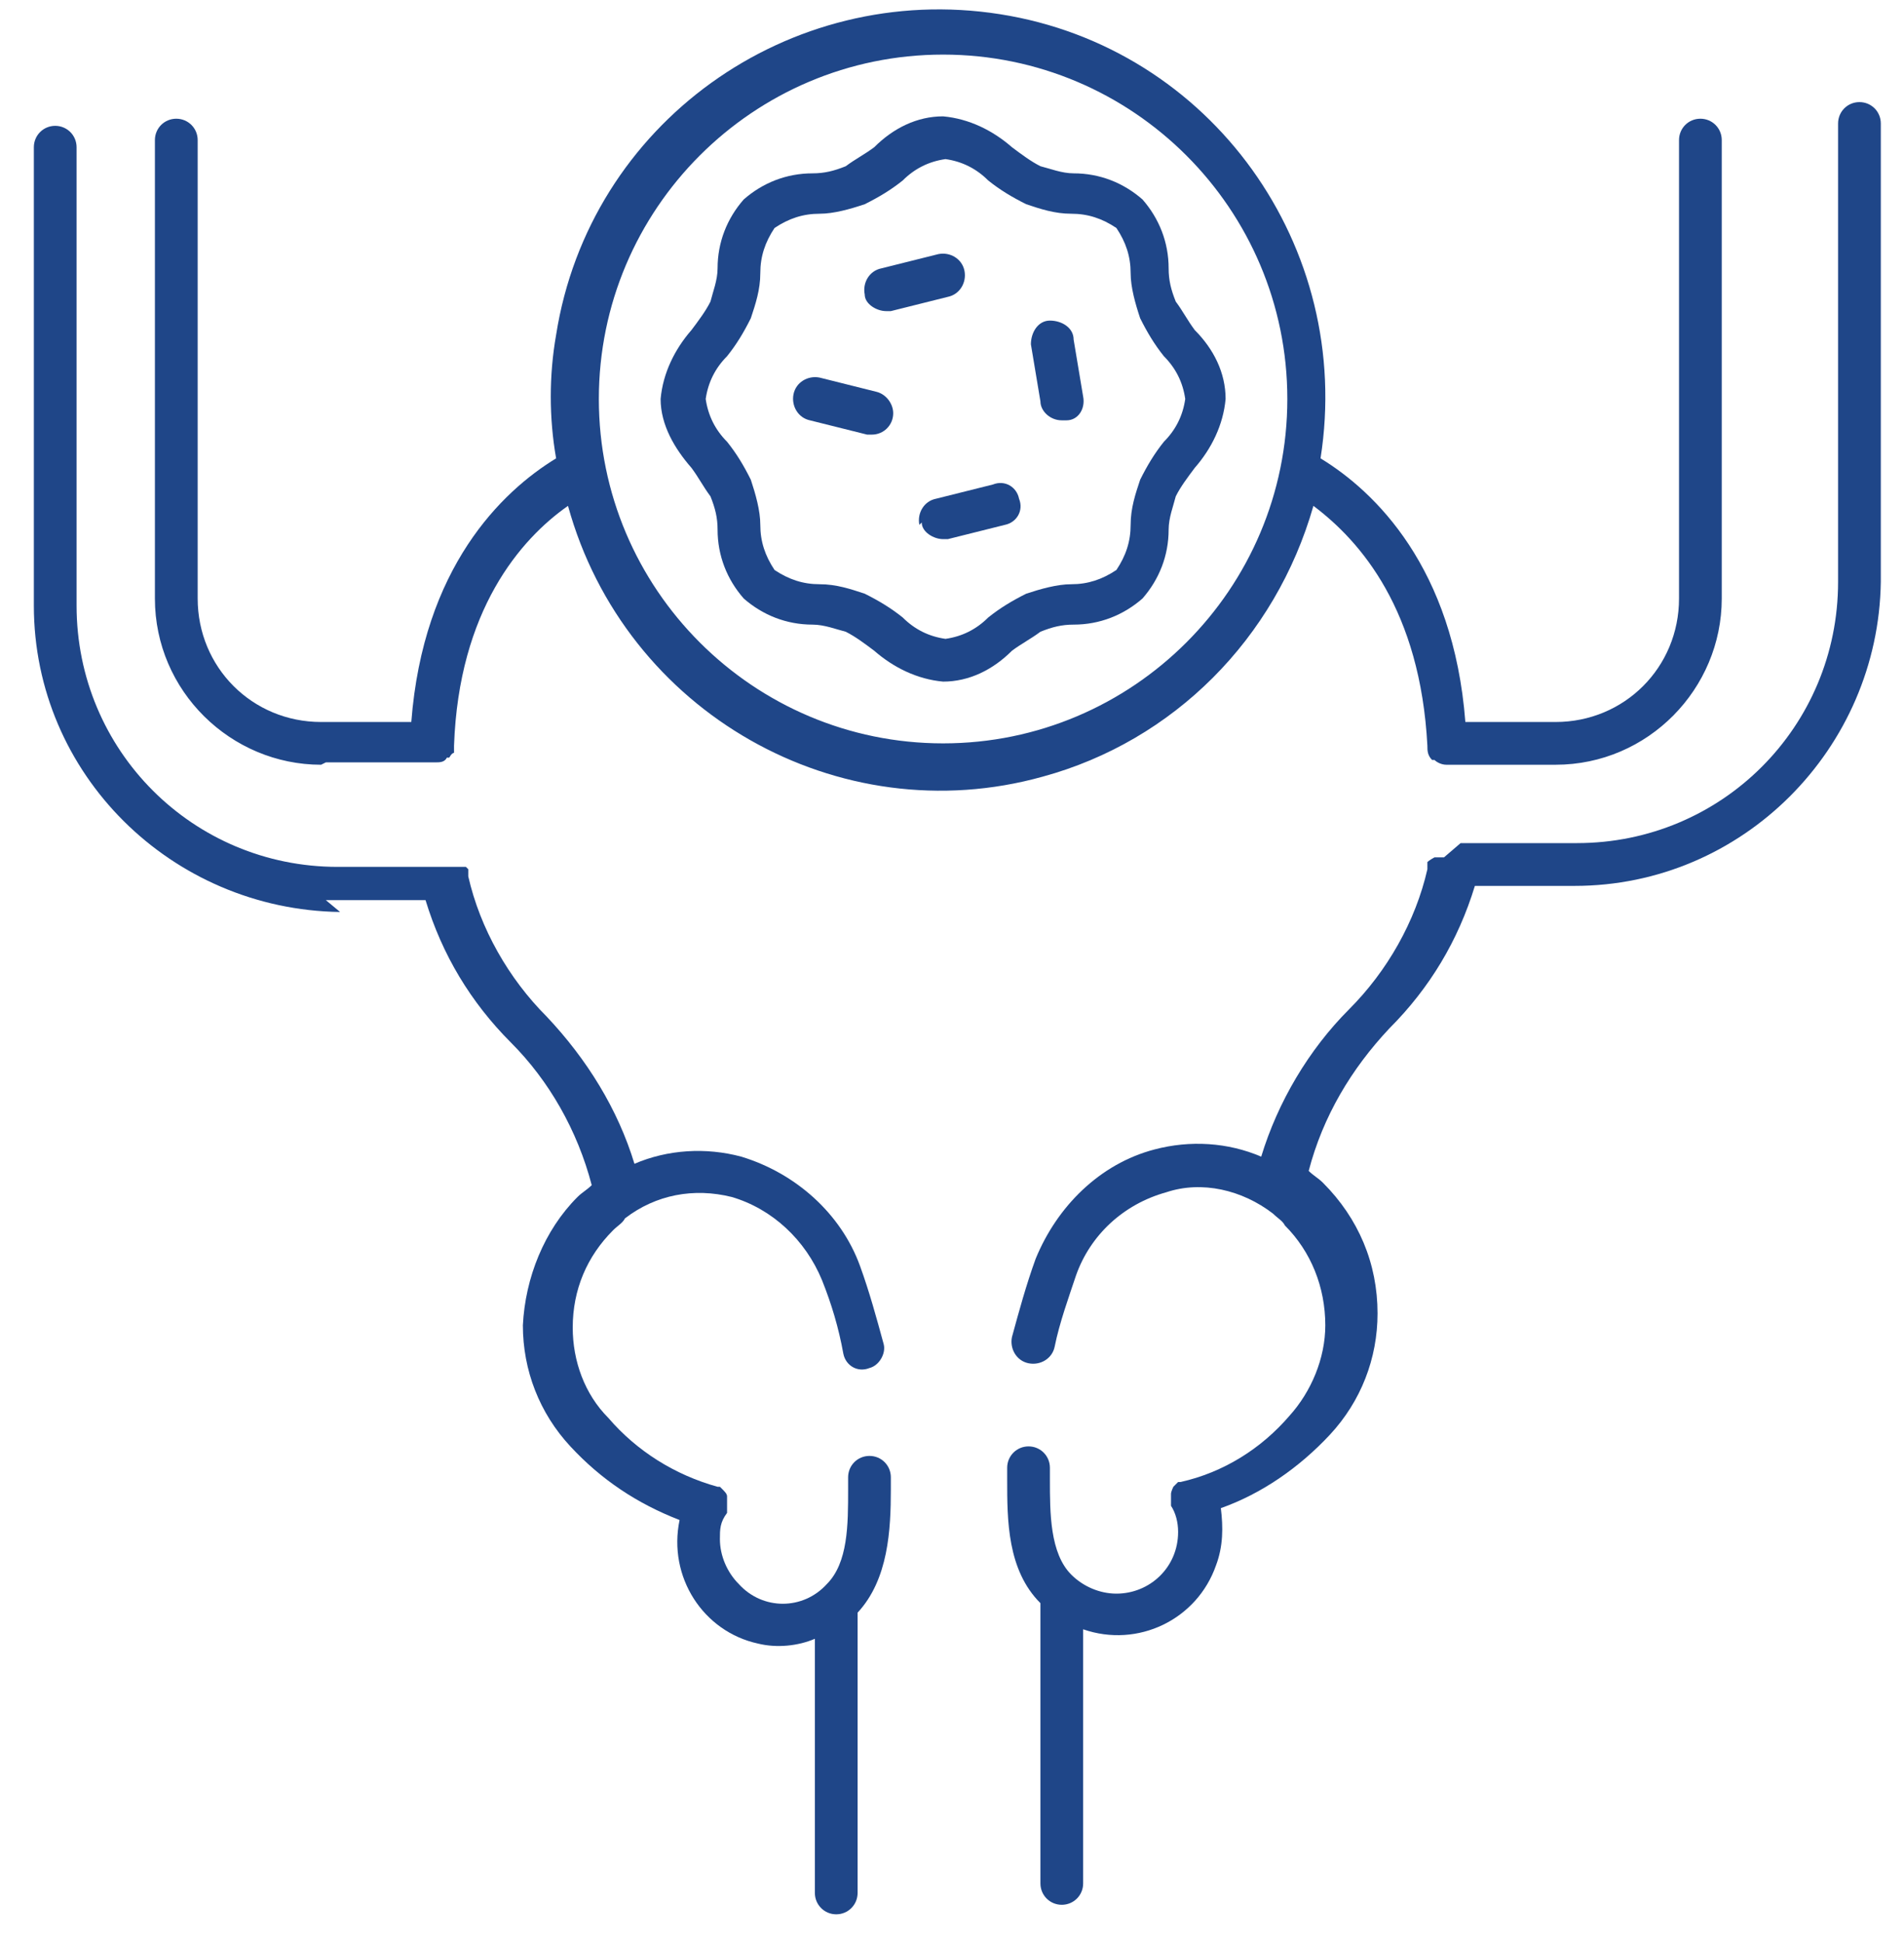
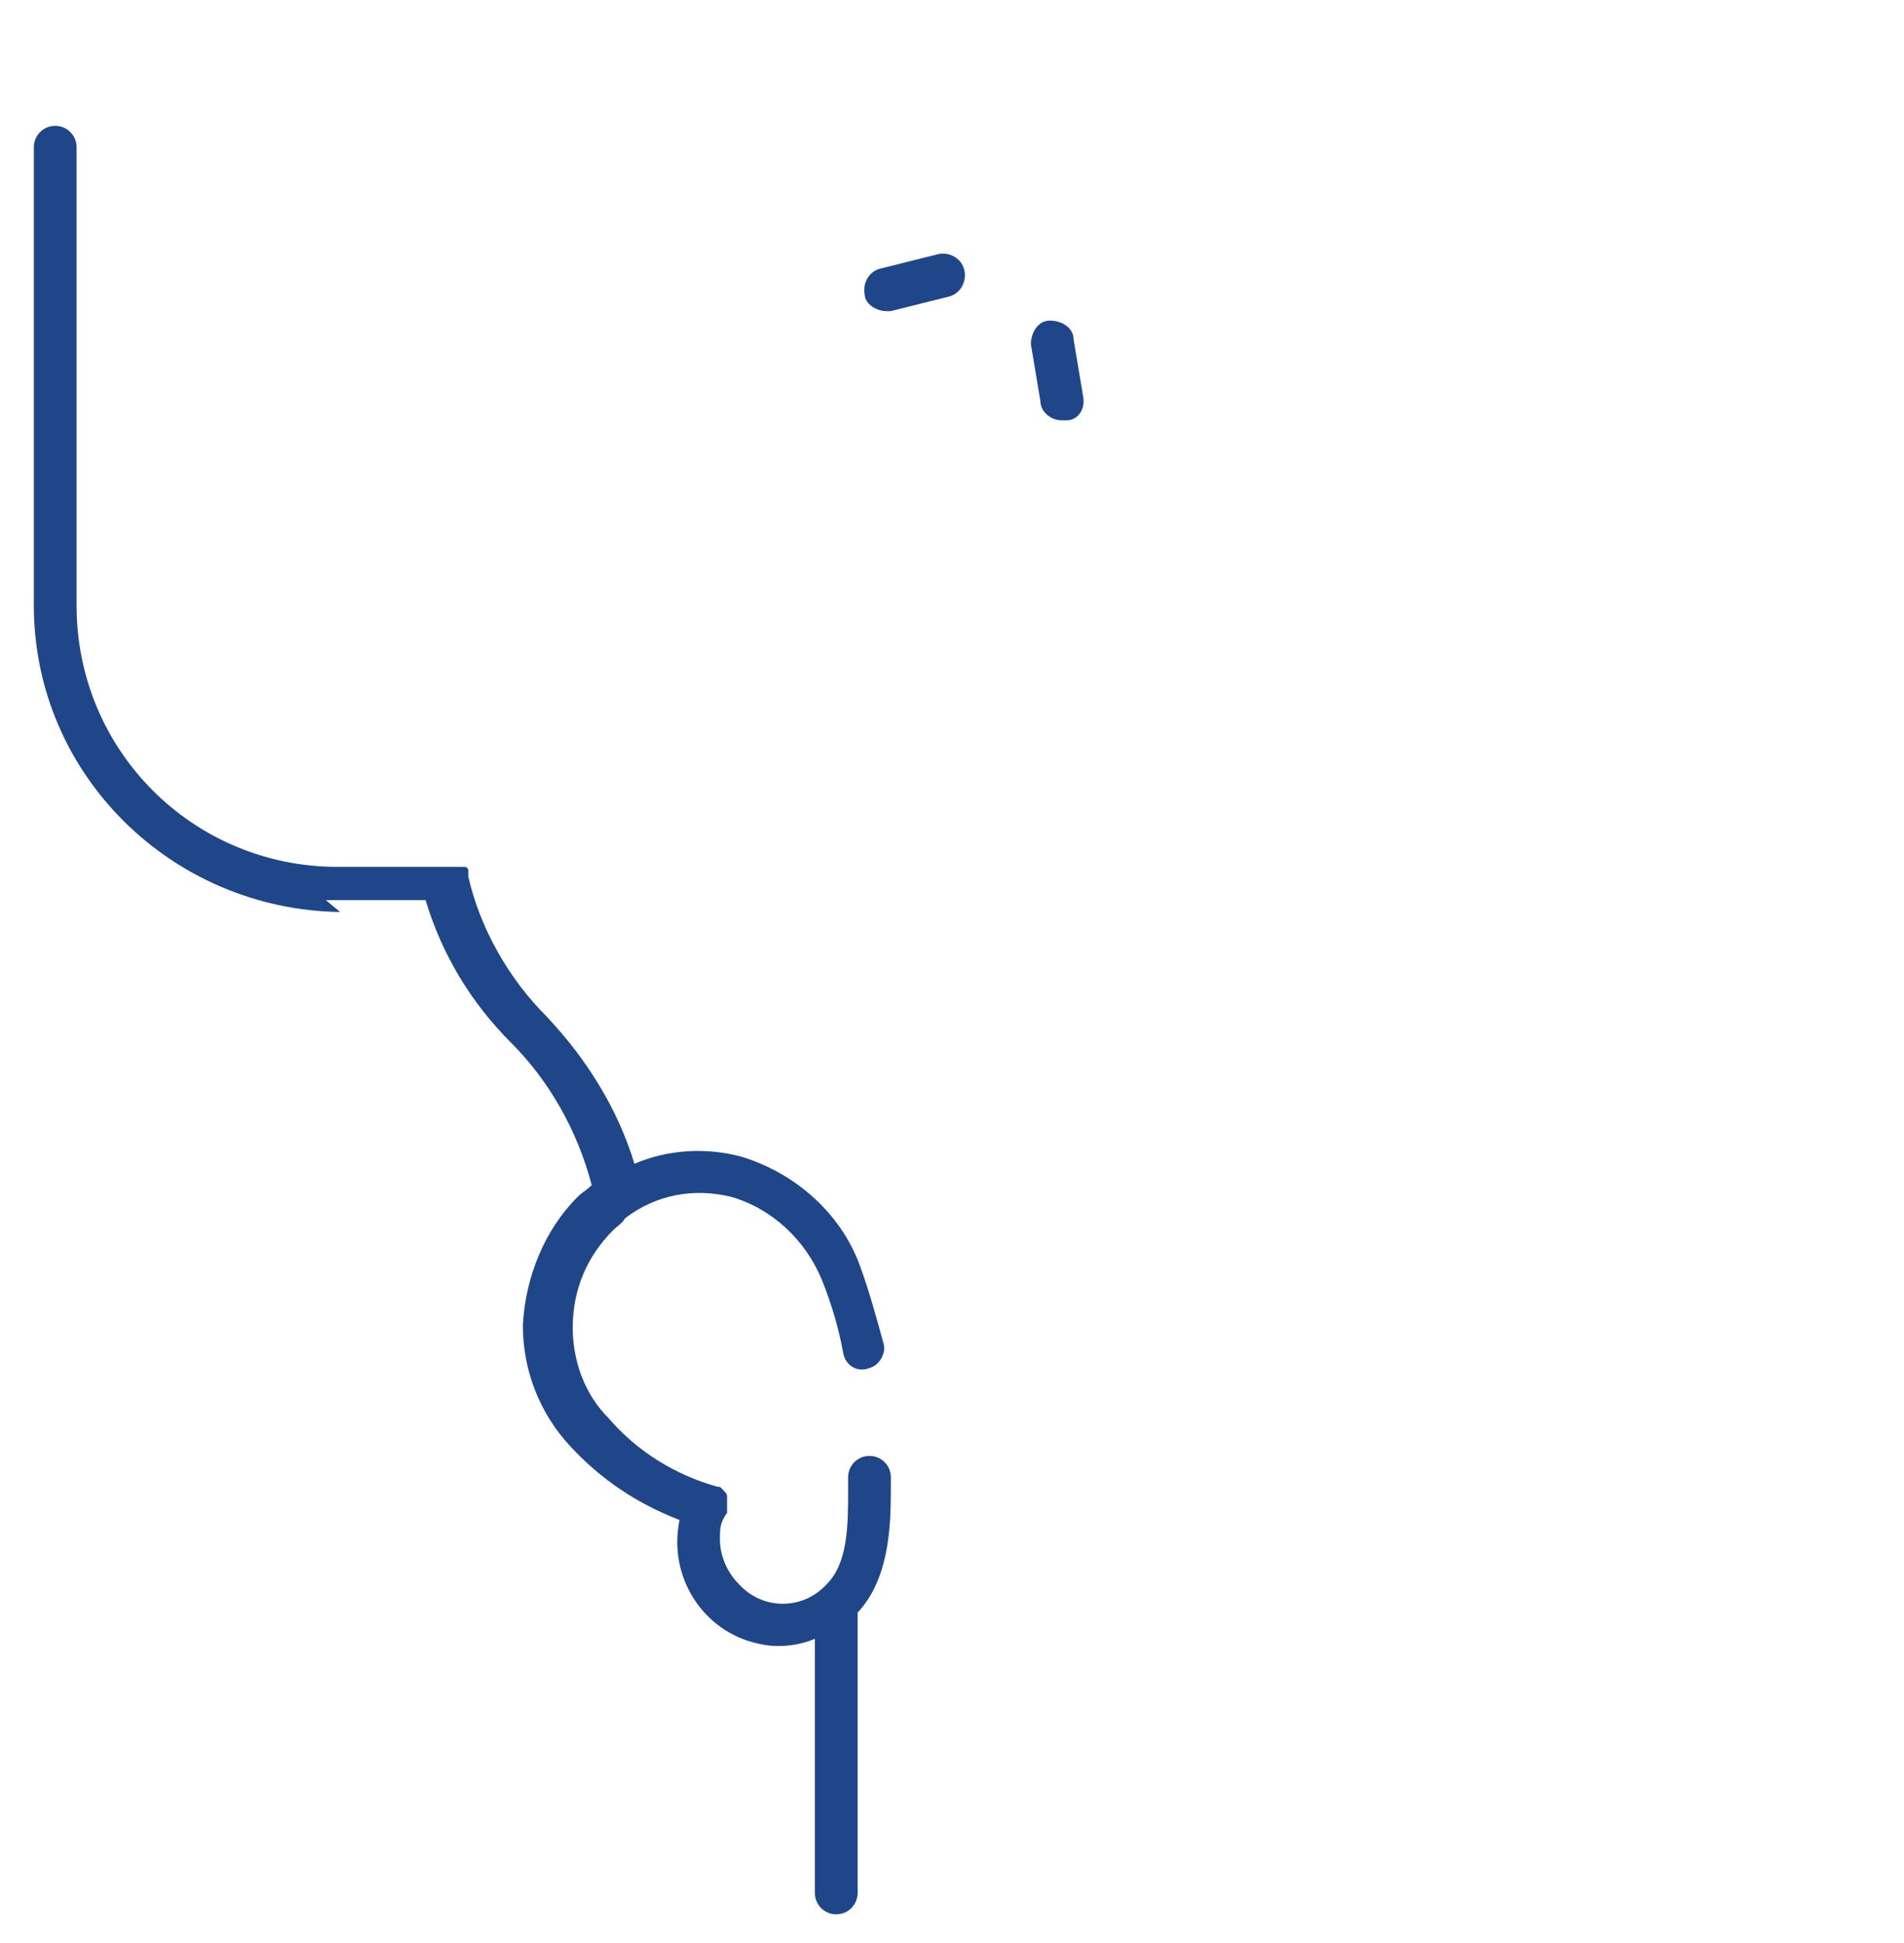
<svg xmlns="http://www.w3.org/2000/svg" width="50" height="51" viewBox="0 0 50 51" fill="none">
-   <path d="M37.92 22.504C37.92 22.504 37.858 22.504 37.795 22.504C37.795 22.504 37.733 22.504 37.671 22.504C37.671 22.504 37.546 22.567 37.484 22.629C37.484 22.629 37.484 22.629 37.484 22.691C37.484 22.691 37.484 22.754 37.484 22.816C37.172 24.188 36.424 25.497 35.426 26.494C34.367 27.554 33.556 28.926 33.12 30.36C32.247 29.985 31.25 29.923 30.314 30.172C28.881 30.547 27.758 31.669 27.197 33.04C26.948 33.726 26.761 34.412 26.574 35.097C26.512 35.409 26.699 35.721 27.01 35.783C27.322 35.846 27.634 35.659 27.696 35.347C27.821 34.723 28.07 34.038 28.257 33.477C28.631 32.417 29.504 31.606 30.626 31.295C31.561 30.983 32.621 31.232 33.431 31.856C33.556 31.98 33.681 32.043 33.743 32.167C34.429 32.853 34.803 33.788 34.803 34.786C34.803 35.659 34.429 36.531 33.868 37.155C33.12 38.028 32.122 38.651 31 38.9C31 38.9 31 38.9 30.938 38.9C30.938 38.9 30.938 38.9 30.875 38.963C30.875 38.963 30.875 38.963 30.813 39.025C30.813 39.025 30.751 39.15 30.751 39.212C30.751 39.212 30.751 39.274 30.751 39.337C30.751 39.337 30.751 39.399 30.751 39.461C30.751 39.461 30.751 39.461 30.751 39.524C30.875 39.711 30.938 39.96 30.938 40.209C30.938 41.145 30.19 41.83 29.317 41.83C28.881 41.83 28.444 41.643 28.133 41.332C27.571 40.771 27.571 39.711 27.571 38.838V38.526C27.571 38.215 27.322 37.965 27.01 37.965C26.699 37.965 26.449 38.215 26.449 38.526V38.838C26.449 39.898 26.449 41.207 27.322 42.08V49.436C27.322 49.748 27.571 49.997 27.883 49.997C28.195 49.997 28.444 49.748 28.444 49.436V42.766C29.878 43.264 31.437 42.516 31.935 41.082C32.122 40.584 32.122 40.085 32.06 39.586C33.12 39.212 34.117 38.526 34.928 37.654C35.738 36.781 36.175 35.659 36.175 34.474C36.175 33.165 35.676 31.98 34.741 31.045C34.616 30.921 34.491 30.858 34.367 30.734C34.741 29.3 35.489 28.053 36.486 26.993C37.546 25.933 38.294 24.686 38.731 23.253H41.349C45.775 23.253 49.329 19.637 49.391 15.273V3.241C49.391 2.929 49.142 2.68 48.83 2.68C48.518 2.68 48.269 2.929 48.269 3.241V15.273C48.269 19.076 45.214 22.13 41.411 22.13H38.356L37.92 22.504Z" fill="#1F4688" />
-   <path d="M18.844 13.901C18.844 14.587 19.093 15.21 19.53 15.709C20.028 16.145 20.652 16.395 21.337 16.395C21.649 16.395 21.961 16.52 22.21 16.582C22.46 16.707 22.709 16.894 22.958 17.081C23.457 17.517 24.081 17.829 24.766 17.891C25.452 17.891 26.076 17.579 26.574 17.081C26.824 16.894 27.073 16.769 27.322 16.582C27.634 16.457 27.883 16.395 28.195 16.395C28.881 16.395 29.504 16.145 30.003 15.709C30.439 15.21 30.689 14.587 30.689 13.901C30.689 13.589 30.814 13.278 30.876 13.028C31 12.779 31.188 12.53 31.375 12.28C31.811 11.782 32.123 11.158 32.185 10.472C32.185 9.787 31.873 9.163 31.375 8.664C31.188 8.415 31.063 8.166 30.876 7.916C30.751 7.605 30.689 7.355 30.689 7.044C30.689 6.358 30.439 5.734 30.003 5.236C29.504 4.799 28.881 4.55 28.195 4.55C27.883 4.55 27.572 4.425 27.322 4.363C27.073 4.238 26.824 4.051 26.574 3.864C26.076 3.428 25.452 3.116 24.766 3.054C24.081 3.054 23.457 3.365 22.958 3.864C22.709 4.051 22.46 4.176 22.21 4.363C21.899 4.488 21.649 4.55 21.337 4.55C20.652 4.55 20.028 4.799 19.53 5.236C19.093 5.734 18.844 6.358 18.844 7.044C18.844 7.355 18.719 7.667 18.657 7.916C18.532 8.166 18.345 8.415 18.158 8.664C17.722 9.163 17.41 9.787 17.348 10.472C17.348 11.158 17.722 11.782 18.158 12.28C18.345 12.53 18.47 12.779 18.657 13.028C18.782 13.34 18.844 13.589 18.844 13.901ZM19.093 9.35C19.343 9.039 19.53 8.727 19.717 8.353C19.841 7.979 19.966 7.605 19.966 7.168C19.966 6.732 20.091 6.358 20.34 5.984C20.714 5.734 21.088 5.61 21.525 5.61C21.899 5.61 22.335 5.485 22.709 5.36C23.083 5.173 23.395 4.986 23.706 4.737C24.018 4.425 24.392 4.238 24.829 4.176C25.265 4.238 25.639 4.425 25.951 4.737C26.262 4.986 26.574 5.173 26.948 5.36C27.322 5.485 27.696 5.61 28.133 5.61C28.569 5.61 28.943 5.734 29.317 5.984C29.567 6.358 29.691 6.732 29.691 7.168C29.691 7.542 29.816 7.979 29.941 8.353C30.128 8.727 30.315 9.039 30.564 9.35C30.876 9.662 31.063 10.036 31.125 10.472C31.063 10.909 30.876 11.283 30.564 11.595C30.315 11.906 30.128 12.218 29.941 12.592C29.816 12.966 29.691 13.34 29.691 13.777C29.691 14.213 29.567 14.587 29.317 14.961C28.943 15.21 28.569 15.335 28.133 15.335C27.759 15.335 27.322 15.46 26.948 15.584C26.574 15.771 26.262 15.959 25.951 16.208C25.639 16.52 25.265 16.707 24.829 16.769C24.392 16.707 24.018 16.52 23.706 16.208C23.395 15.959 23.083 15.771 22.709 15.584C22.335 15.46 21.961 15.335 21.525 15.335C21.088 15.335 20.714 15.21 20.34 14.961C20.091 14.587 19.966 14.213 19.966 13.777C19.966 13.402 19.841 12.966 19.717 12.592C19.53 12.218 19.343 11.906 19.093 11.595C18.782 11.283 18.595 10.909 18.532 10.472C18.595 10.036 18.782 9.662 19.093 9.35Z" fill="#1F4688" />
-   <path d="M24.205 13.714C24.205 13.964 24.517 14.151 24.766 14.151C25.016 14.151 24.829 14.151 24.891 14.151L26.387 13.777C26.699 13.714 26.886 13.403 26.761 13.091C26.699 12.779 26.387 12.592 26.075 12.717L24.579 13.091C24.267 13.153 24.081 13.465 24.143 13.777" fill="#1F4688" />
  <path d="M27.883 11.033C27.883 11.033 27.945 11.033 28.007 11.033C28.319 11.033 28.506 10.722 28.444 10.41L28.194 8.914C28.194 8.602 27.883 8.415 27.571 8.415C27.259 8.415 27.072 8.727 27.072 9.038L27.322 10.535C27.322 10.784 27.571 11.033 27.883 11.033Z" fill="#1F4688" />
-   <path d="M21.274 11.034L22.771 11.408C22.771 11.408 22.833 11.408 22.895 11.408C23.207 11.408 23.456 11.158 23.456 10.847C23.456 10.597 23.27 10.348 23.02 10.285L21.524 9.911C21.212 9.849 20.901 10.036 20.838 10.348C20.776 10.659 20.963 10.971 21.274 11.034Z" fill="#1F4688" />
  <path d="M23.269 8.166C23.269 8.166 23.332 8.166 23.394 8.166L24.89 7.792C25.202 7.729 25.389 7.418 25.327 7.106C25.264 6.794 24.953 6.607 24.641 6.67L23.145 7.044C22.833 7.106 22.646 7.418 22.708 7.729C22.708 7.979 23.02 8.166 23.269 8.166Z" fill="#1F4688" />
-   <path d="M8.557 20.011H11.425C11.549 20.011 11.674 20.011 11.736 19.886C11.736 19.886 11.736 19.886 11.799 19.886C11.799 19.886 11.861 19.761 11.923 19.761C11.923 19.761 11.923 19.637 11.923 19.574C12.048 16.021 13.669 14.15 14.916 13.278C16.412 18.701 22.023 21.881 27.384 20.385C30.813 19.45 33.494 16.769 34.491 13.278C35.738 14.213 37.297 16.021 37.484 19.574C37.484 19.699 37.484 19.824 37.608 19.948C37.608 19.948 37.608 19.948 37.671 19.948C37.733 20.011 37.858 20.073 37.982 20.073H40.85C43.281 20.073 45.214 18.078 45.214 15.709V3.677C45.214 3.365 44.965 3.116 44.653 3.116C44.341 3.116 44.092 3.365 44.092 3.677V15.709C44.092 17.517 42.658 18.951 40.85 18.951H38.481C38.169 14.899 36.112 12.904 34.678 12.031C35.551 6.482 31.811 1.246 26.262 0.373C20.714 -0.5 15.477 3.241 14.604 8.789C14.417 9.849 14.417 10.971 14.604 12.031C13.17 12.904 11.113 14.899 10.801 18.951H8.432C6.624 18.951 5.191 17.517 5.191 15.709V3.677C5.191 3.365 4.941 3.116 4.629 3.116C4.318 3.116 4.068 3.365 4.068 3.677V15.709C4.068 18.14 6.063 20.073 8.432 20.073M24.766 1.433C29.753 1.433 33.806 5.485 33.806 10.472C33.806 15.46 29.753 19.512 24.766 19.512C19.779 19.512 15.726 15.46 15.726 10.472C15.726 5.485 19.779 1.433 24.766 1.433Z" fill="#1F4688" />
  <path d="M8.557 23.627H11.175C11.611 25.061 12.36 26.307 13.419 27.367C14.417 28.365 15.165 29.674 15.539 31.108C15.414 31.232 15.29 31.295 15.165 31.419C14.292 32.292 13.793 33.539 13.731 34.786C13.731 35.97 14.168 37.093 14.978 37.965C15.788 38.838 16.724 39.462 17.846 39.898C17.534 41.394 18.469 42.828 19.903 43.14C20.402 43.264 20.963 43.202 21.399 43.015V49.686C21.399 49.997 21.649 50.247 21.96 50.247C22.272 50.247 22.521 49.997 22.521 49.686V42.329C23.332 41.456 23.394 40.147 23.394 39.087V38.776C23.394 38.464 23.145 38.215 22.833 38.215C22.521 38.215 22.272 38.464 22.272 38.776V39.087C22.272 40.023 22.272 41.02 21.711 41.581C21.087 42.267 20.028 42.267 19.404 41.581C19.093 41.27 18.905 40.833 18.905 40.397C18.905 40.147 18.905 39.96 19.093 39.711C19.093 39.711 19.093 39.711 19.093 39.649C19.093 39.649 19.093 39.586 19.093 39.524C19.093 39.524 19.093 39.462 19.093 39.399C19.093 39.337 19.093 39.337 19.093 39.275C19.093 39.212 19.03 39.15 18.968 39.087C18.968 39.087 18.968 39.087 18.905 39.025C18.905 39.025 18.905 39.025 18.843 39.025C17.721 38.713 16.724 38.09 15.975 37.217C15.352 36.594 15.04 35.721 15.04 34.848C15.04 33.851 15.414 32.978 16.1 32.292C16.225 32.167 16.349 32.105 16.412 31.98C17.222 31.357 18.22 31.17 19.217 31.419C20.277 31.731 21.15 32.542 21.586 33.601C21.836 34.225 22.023 34.848 22.147 35.534C22.21 35.846 22.521 36.033 22.833 35.908C23.082 35.846 23.269 35.534 23.207 35.285C23.02 34.599 22.833 33.913 22.584 33.227C22.085 31.856 20.9 30.796 19.467 30.36C18.532 30.11 17.534 30.173 16.661 30.547C16.225 29.113 15.414 27.804 14.354 26.681C13.357 25.684 12.609 24.375 12.297 23.003C12.297 23.003 12.297 22.941 12.297 22.879C12.297 22.879 12.297 22.879 12.297 22.816C12.297 22.816 12.297 22.816 12.235 22.754C12.235 22.754 12.235 22.754 12.173 22.754C12.173 22.754 12.11 22.754 12.048 22.754C12.048 22.754 11.986 22.754 11.923 22.754H8.868C5.066 22.754 2.011 19.699 2.011 15.896V3.864C2.011 3.553 1.761 3.303 1.45 3.303C1.138 3.303 0.889 3.553 0.889 3.864V15.896C0.889 20.323 4.505 23.876 8.931 23.938" fill="#1F4688" />
</svg>